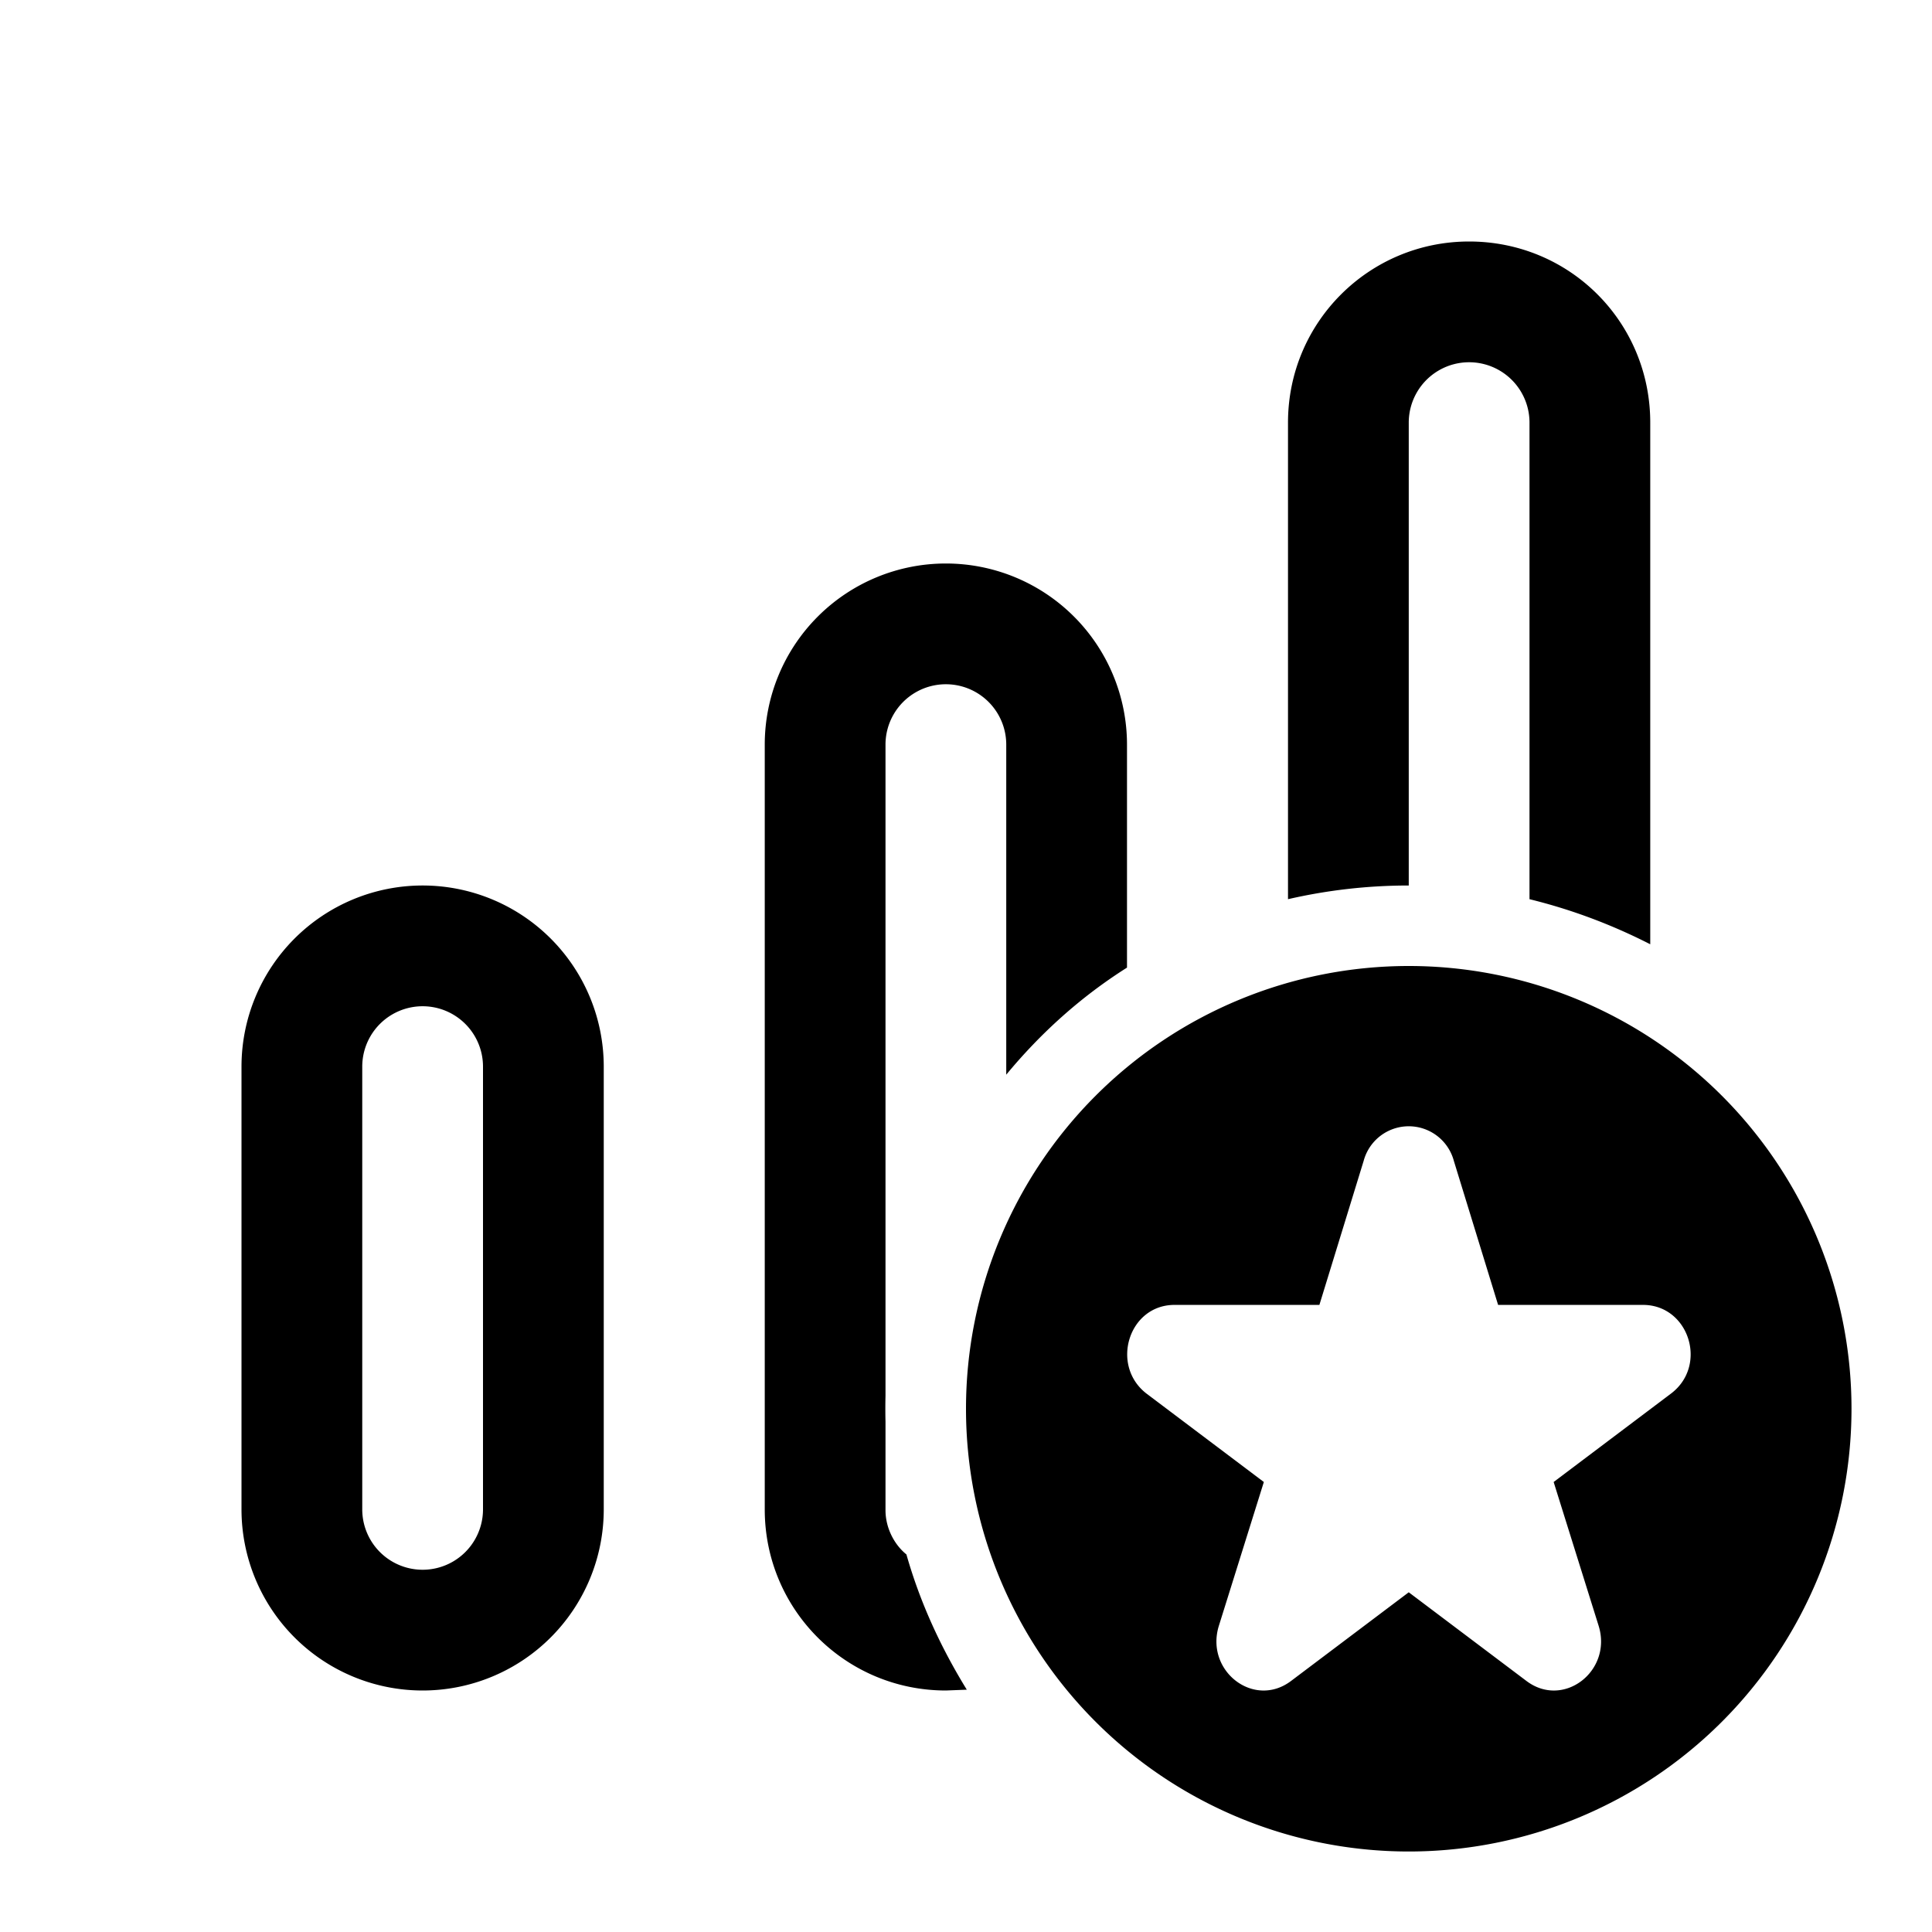
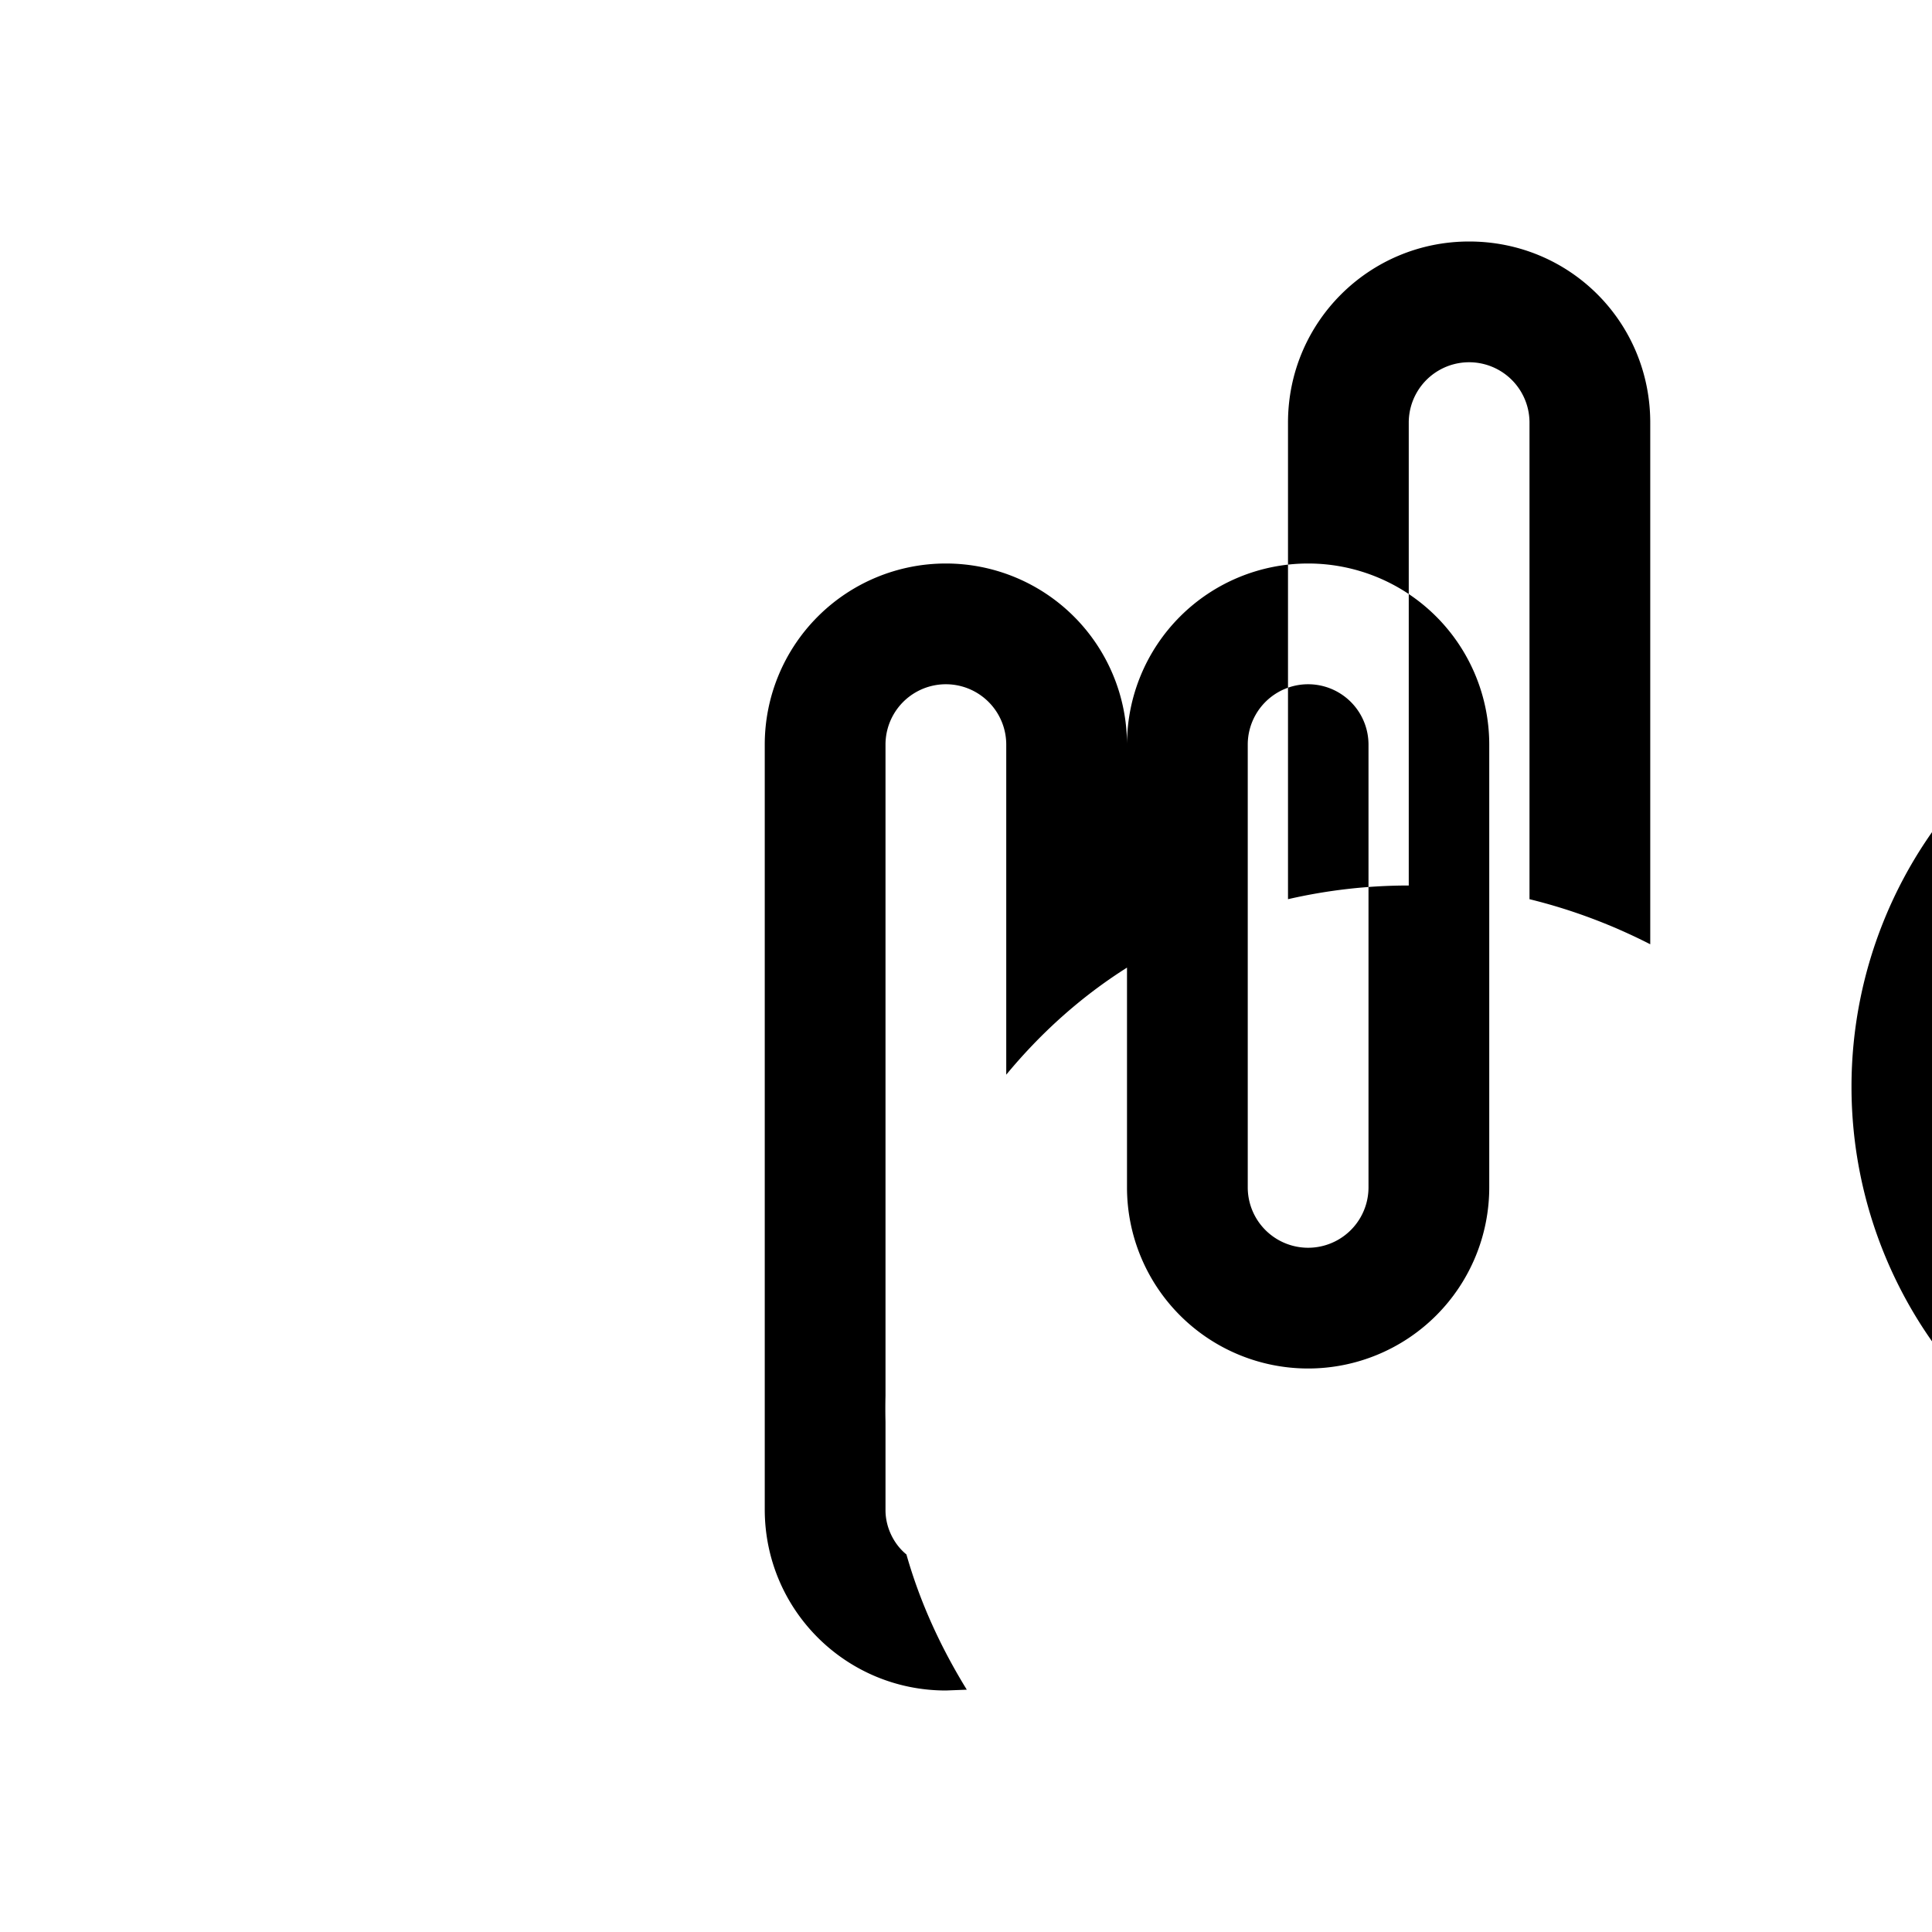
<svg xmlns="http://www.w3.org/2000/svg" width="24" height="24" viewBox="0 0 24 24">
-   <path d="M18.25 3C17.01 3 16 4 16 5.25v5.92c.48-.11.98-.17 1.5-.17V5.25a.75.75 0 1 1 1.5 0v5.92c.53.13 1.03.32 1.5.56V5.25C20.5 4 19.5 3 18.25 3ZM14 9.25v2.77c-.57.36-1.07.81-1.5 1.33v-4.1a.75.75 0 0 0-1.5 0v8.09a6.62 6.62 0 0 0 0 .32v1.1c0 .21.1.42.26.55.17.6.43 1.16.75 1.68l-.26.01c-1.24 0-2.25-1-2.25-2.25v-9.5a2.25 2.25 0 1 1 4.5 0Zm-11 4a2.25 2.25 0 1 1 4.5 0v5.5a2.25 2.25 0 1 1-4.5 0v-5.5Zm3 0a.75.75 0 0 0-1.5 0v5.5a.75.75 0 0 0 1.5 0v-5.5Zm17 4.25a5.5 5.5 0 1 1-11 0 5.5 5.5 0 0 1 11 0Zm-4.94-3.08a.58.58 0 0 0-1.12 0l-.55 1.79h-1.8c-.57 0-.8.75-.35 1.1l1.46 1.1-.56 1.79c-.17.56.44 1.03.9.68l1.46-1.1 1.46 1.1c.46.35 1.07-.12.9-.68l-.56-1.79 1.46-1.1c.46-.35.22-1.1-.35-1.1h-1.8l-.55-1.79Z" />
+   <path d="M18.25 3C17.01 3 16 4 16 5.25v5.92c.48-.11.98-.17 1.5-.17V5.25a.75.75 0 1 1 1.5 0v5.92c.53.13 1.03.32 1.5.56V5.25C20.5 4 19.5 3 18.25 3ZM14 9.25v2.77c-.57.36-1.07.81-1.5 1.33v-4.1a.75.75 0 0 0-1.5 0v8.09a6.62 6.62 0 0 0 0 .32v1.1c0 .21.1.42.26.55.17.6.43 1.16.75 1.68l-.26.01c-1.24 0-2.25-1-2.25-2.25v-9.5a2.25 2.25 0 1 1 4.5 0Za2.25 2.25 0 1 1 4.5 0v5.5a2.25 2.25 0 1 1-4.5 0v-5.5Zm3 0a.75.75 0 0 0-1.5 0v5.5a.75.75 0 0 0 1.5 0v-5.5Zm17 4.25a5.5 5.5 0 1 1-11 0 5.5 5.5 0 0 1 11 0Zm-4.94-3.08a.58.58 0 0 0-1.12 0l-.55 1.79h-1.8c-.57 0-.8.75-.35 1.1l1.46 1.1-.56 1.79c-.17.56.44 1.03.9.68l1.46-1.1 1.46 1.1c.46.35 1.07-.12.9-.68l-.56-1.79 1.46-1.1c.46-.35.22-1.1-.35-1.1h-1.8l-.55-1.79Z" />
</svg>